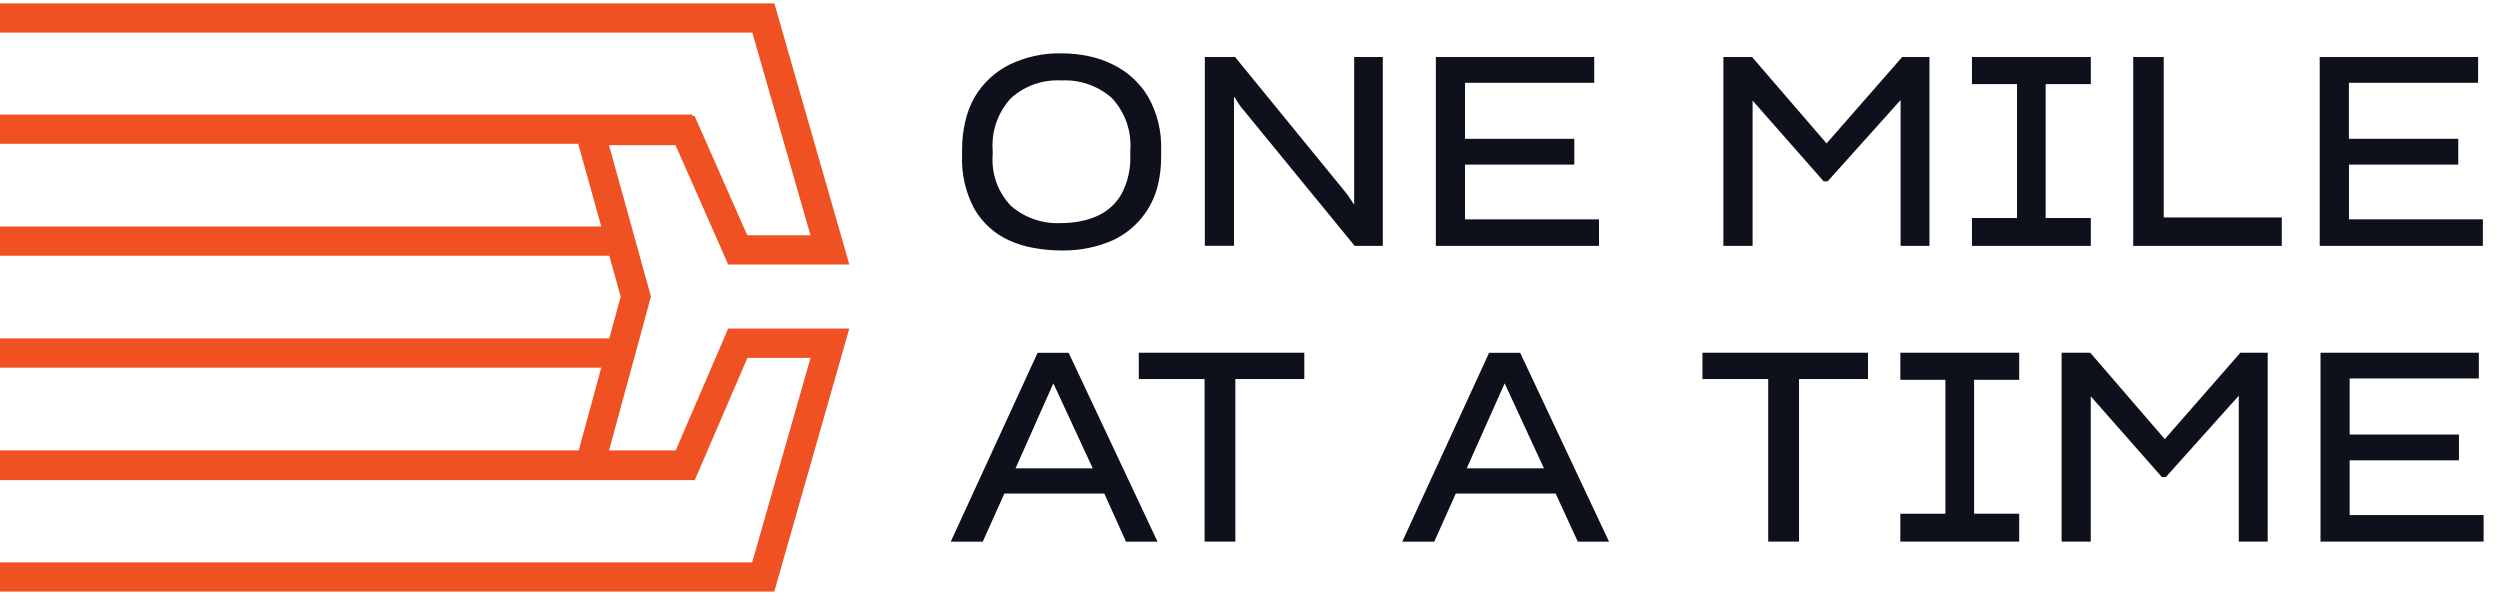
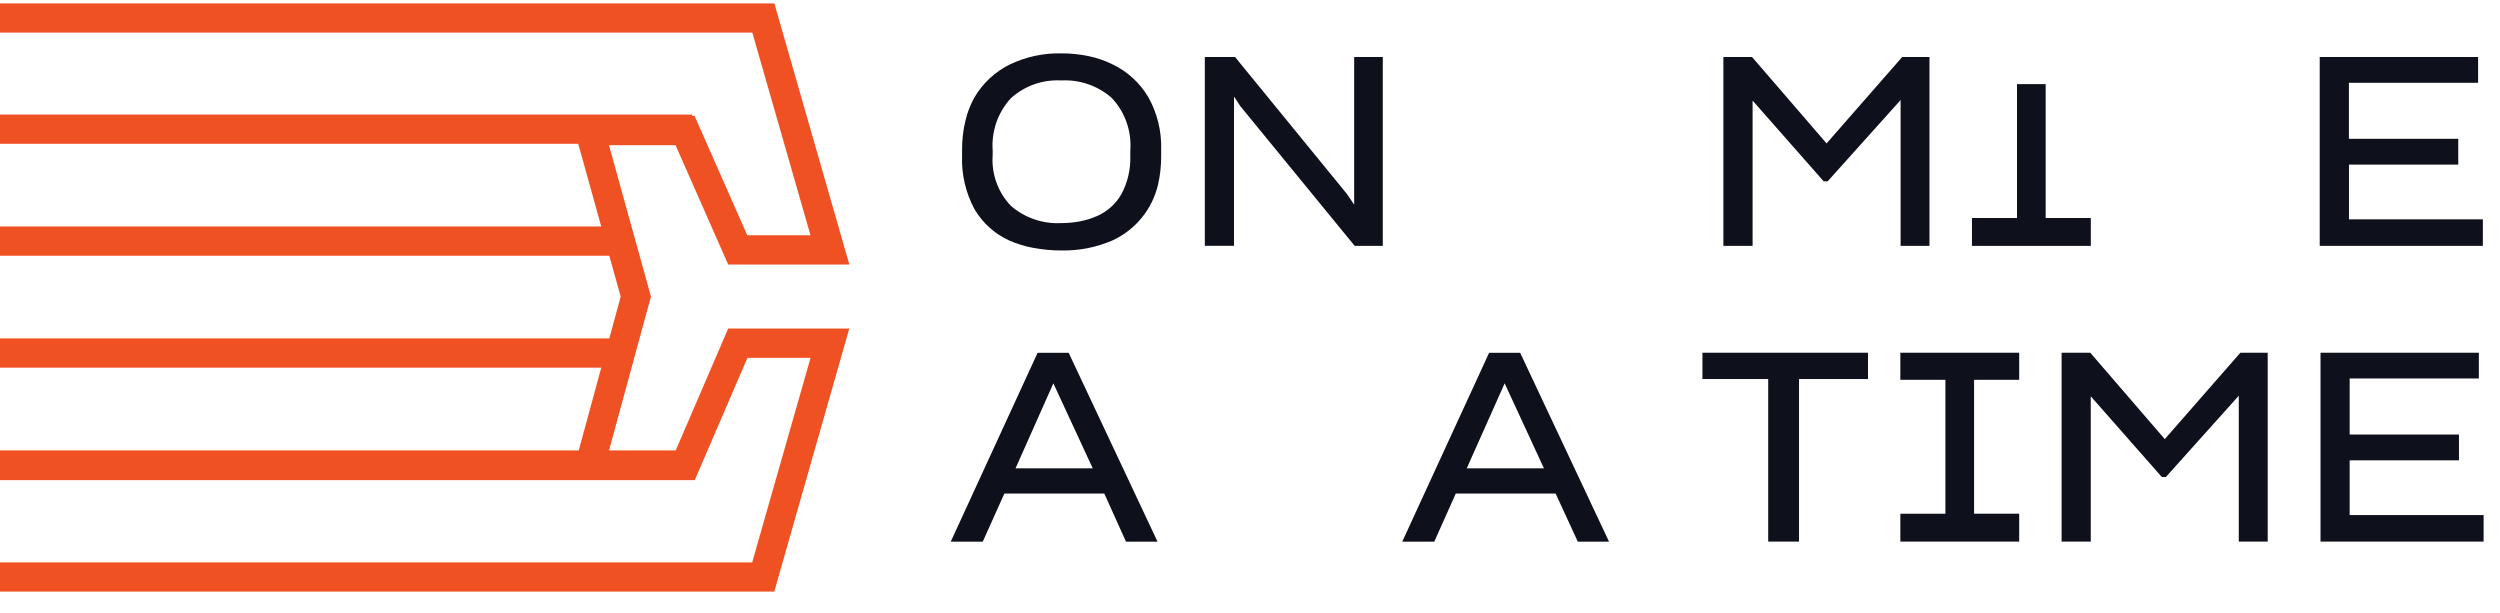
<svg xmlns="http://www.w3.org/2000/svg" width="102" height="25" viewBox="0 0 102 25" fill="none">
  <g clip-path="url(#clip0_196_4735)">
    <path d="M29.71 10.792H34.653L33.056 5.233L31.936 1.33L31.594 0.137H-0.001V1.33H30.695L30.79 1.663L33.068 9.598H30.488L28.653 5.441L28.338 4.73H28.243V4.672H-0.001V5.867H23.591L23.698 6.244L24.53 9.24H-0.001V10.434H24.86L25.324 12.102L24.86 13.807H-0.001V15.002H24.531L23.694 18.08L23.614 18.375H-0.001V19.589H28.346L28.657 18.868L30.496 14.6H33.071L31.456 20.256L30.695 22.926L30.69 22.945H-0.001V24.138H31.59L31.596 24.118L31.931 22.943L34.651 13.405H29.71L27.57 18.376H24.85L25.211 17.046L26.559 12.1L24.846 5.923H27.562L29.71 10.792Z" fill="#F05123" />
    <path d="M44.086 9.025C44.322 8.98 44.553 8.907 44.773 8.809C45.191 8.622 45.538 8.305 45.763 7.904C46.016 7.422 46.137 6.882 46.116 6.337V6.151C46.147 5.757 46.095 5.361 45.964 4.989C45.833 4.616 45.624 4.276 45.353 3.99C44.786 3.495 44.05 3.242 43.3 3.282C42.927 3.261 42.554 3.314 42.202 3.437C41.85 3.561 41.526 3.753 41.248 4.003C40.983 4.289 40.781 4.627 40.652 4.995C40.524 5.364 40.472 5.755 40.501 6.144V6.33C40.473 6.709 40.525 7.089 40.654 7.446C40.783 7.803 40.985 8.128 41.248 8.402C41.816 8.892 42.551 9.142 43.3 9.102C43.567 9.103 43.834 9.077 44.096 9.025M42.158 10.114C41.814 10.051 41.478 9.947 41.159 9.803C40.571 9.533 40.081 9.087 39.756 8.527C39.397 7.859 39.223 7.107 39.253 6.349V6.121C39.25 5.729 39.293 5.338 39.383 4.956C39.459 4.612 39.585 4.282 39.757 3.975C40.094 3.399 40.592 2.934 41.189 2.636C41.847 2.318 42.571 2.161 43.301 2.177C43.677 2.175 44.053 2.213 44.421 2.291C44.76 2.362 45.089 2.476 45.4 2.63C46.001 2.919 46.504 3.379 46.845 3.953C47.216 4.609 47.399 5.356 47.375 6.11V6.36C47.379 6.76 47.335 7.158 47.244 7.547C47.127 8.038 46.901 8.496 46.582 8.886C46.264 9.277 45.86 9.59 45.403 9.803C44.741 10.092 44.024 10.234 43.301 10.219C42.918 10.22 42.536 10.184 42.16 10.112" fill="#0E101B" />
    <path d="M50.347 3.939V10.028H49.157V2.326H50.39L54.958 7.918L55.25 8.351V2.326H56.418V10.032H55.271L50.606 4.332L50.347 3.939Z" fill="#0E101B" />
-     <path d="M65.239 10.032H58.583V2.326H65.044V3.378H59.773V5.664H64.232V6.716H59.773V8.95H65.239V10.032Z" fill="#0E101B" />
    <path d="M71.506 4.104V10.032H70.314V2.326H71.484L74.524 5.851L77.609 2.326H78.722V10.032H77.544V4.082L74.567 7.399H74.407L71.506 4.104Z" fill="#0E101B" />
-     <path d="M80.456 10.032V8.895H82.294V3.432H80.456V2.326H85.305V3.432H83.463V8.895H85.305V10.032H80.456Z" fill="#0E101B" />
-     <path d="M87.036 10.032V2.326H88.28V8.872H93.097V10.032H87.036Z" fill="#0E101B" />
+     <path d="M80.456 10.032V8.895H82.294V3.432H80.456H85.305V3.432H83.463V8.895H85.305V10.032H80.456Z" fill="#0E101B" />
    <path d="M101.3 10.032H94.644V2.326H101.106V3.378H95.835V5.664H100.297V6.716H95.838V8.95H101.302L101.3 10.032Z" fill="#0E101B" />
    <path d="M42.977 15.64L41.434 19.108H44.584L42.977 15.64ZM45.056 20.137H40.978L40.097 22.099H38.791L42.335 14.393H43.601L47.227 22.099H45.94L45.056 20.137Z" fill="#0E101B" />
-     <path d="M50.402 15.465V22.097H49.147V15.465H46.463V14.391H53.216V15.465H50.402Z" fill="#0E101B" />
    <path d="M61.39 15.64L59.843 19.108H62.993L61.39 15.64ZM63.47 20.137H59.396L58.518 22.099H57.212L60.756 14.393H62.022L65.648 22.099H64.374L63.47 20.137Z" fill="#0E101B" />
    <path d="M73.4 15.465V22.097H72.143V15.465H69.46V14.391H76.214V15.465H73.4Z" fill="#0E101B" />
    <path d="M77.534 22.097V20.96H79.373V15.496H77.534V14.391H82.383V15.496H80.542V20.959H82.383V22.097H77.534Z" fill="#0E101B" />
    <path d="M85.303 16.169V22.097H84.113V14.391H85.283L88.323 17.916L91.407 14.391H92.522V22.097H91.342V16.146L88.367 19.463H88.203L85.303 16.169Z" fill="#0E101B" />
    <path d="M101.331 22.097H94.677V14.391H101.137V15.442H95.866V17.73H100.325V18.782H95.866V21.014H101.331V22.097Z" fill="#0E101B" />
  </g>
  <defs>
    <clipPath id="clip0_196_4735">
      <rect width="101.333" height="24" fill="white" transform="translate(0 0.139)" />
    </clipPath>
  </defs>
</svg>